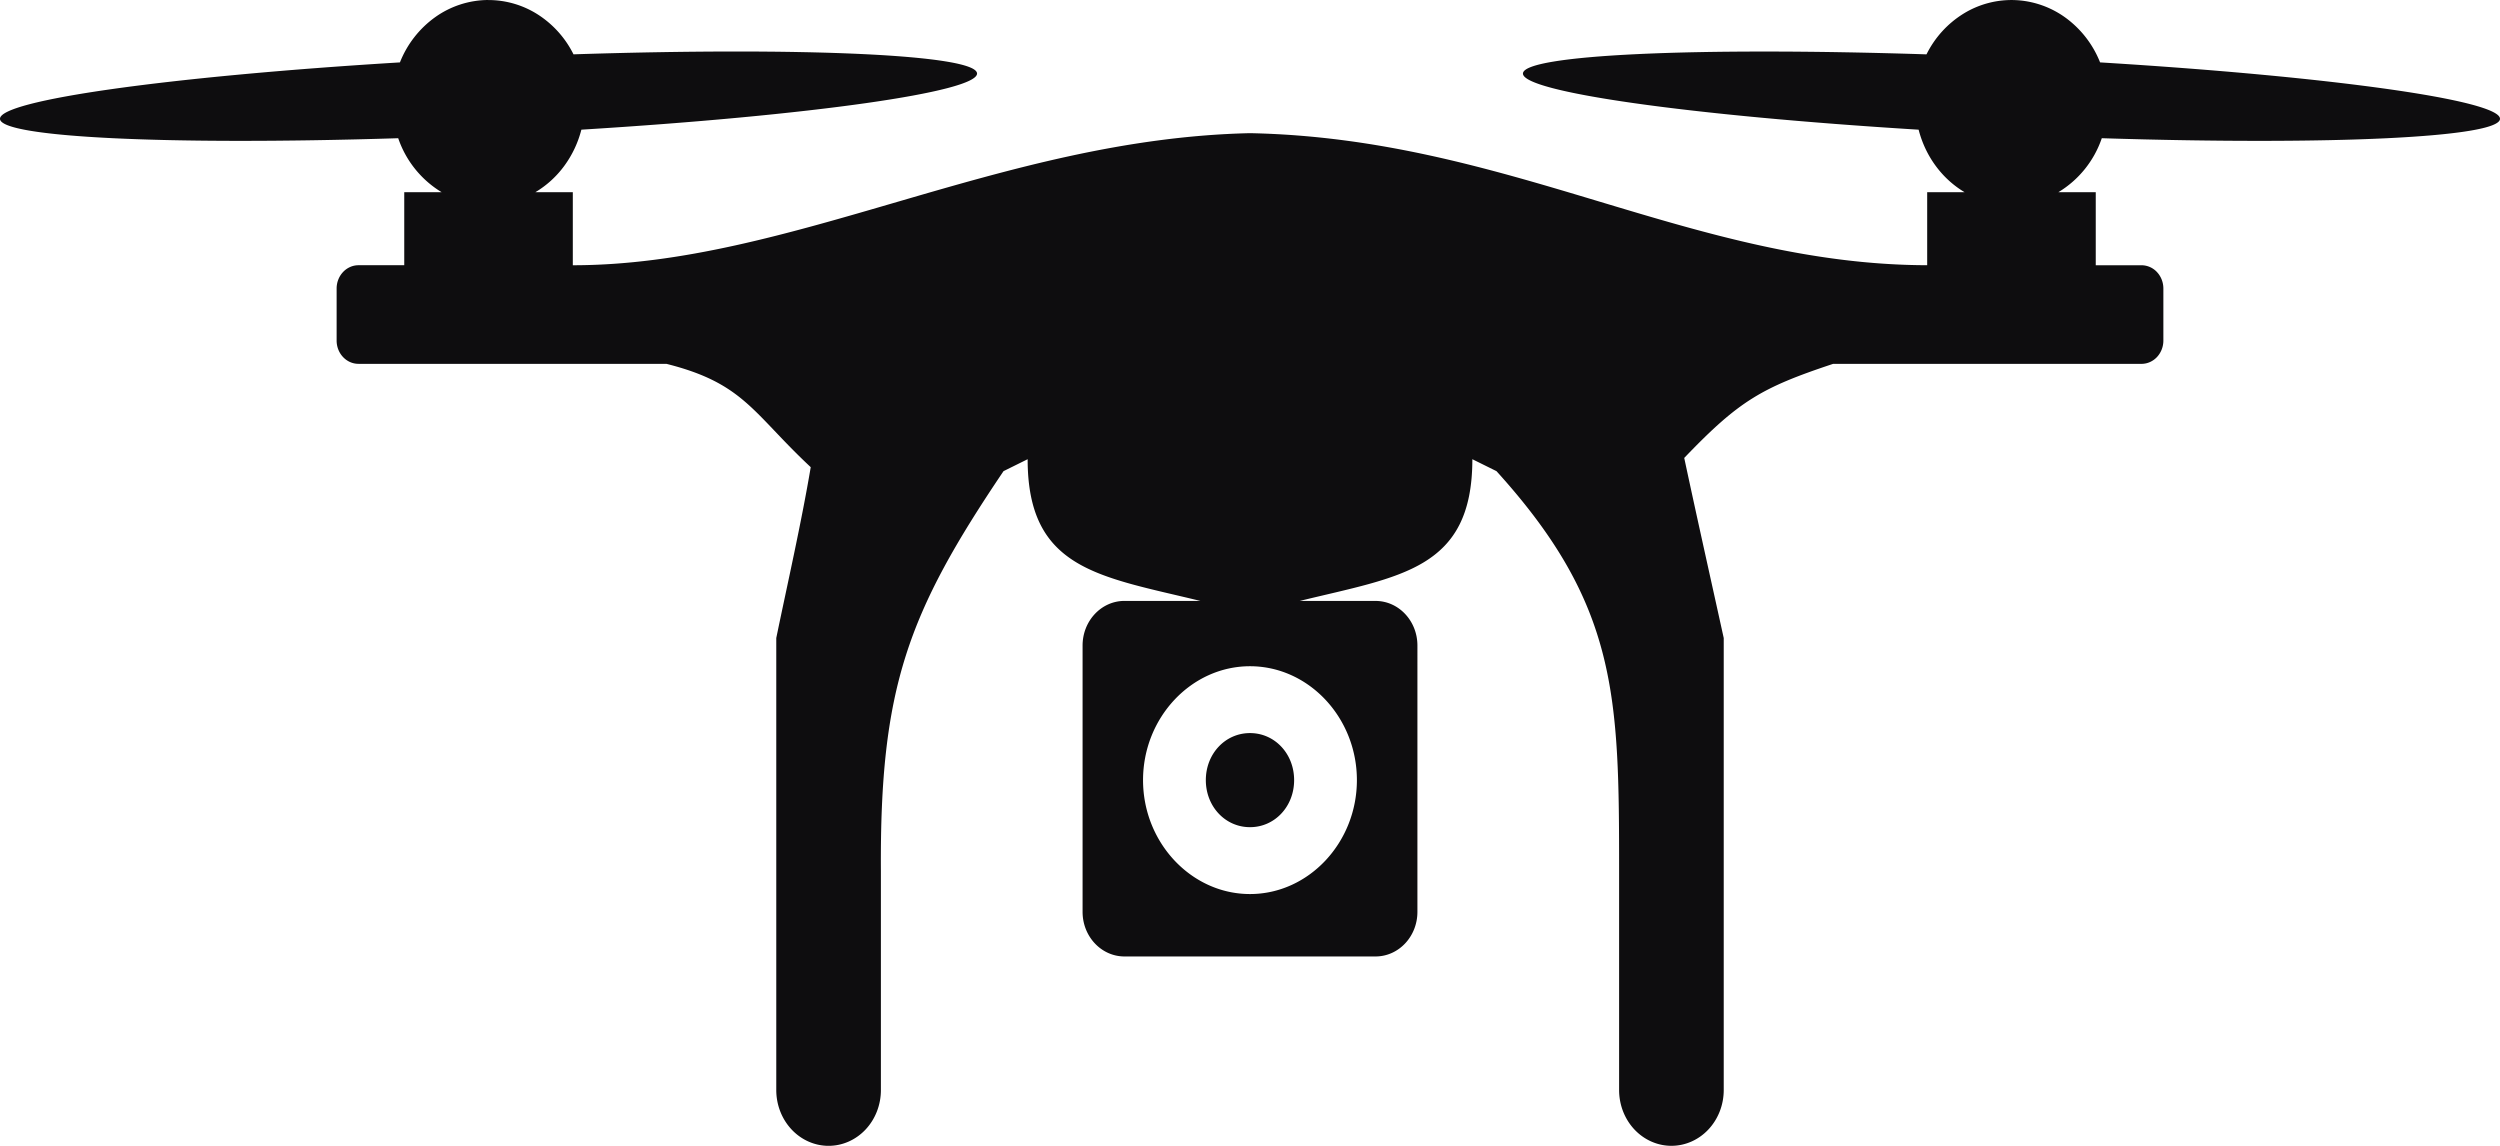
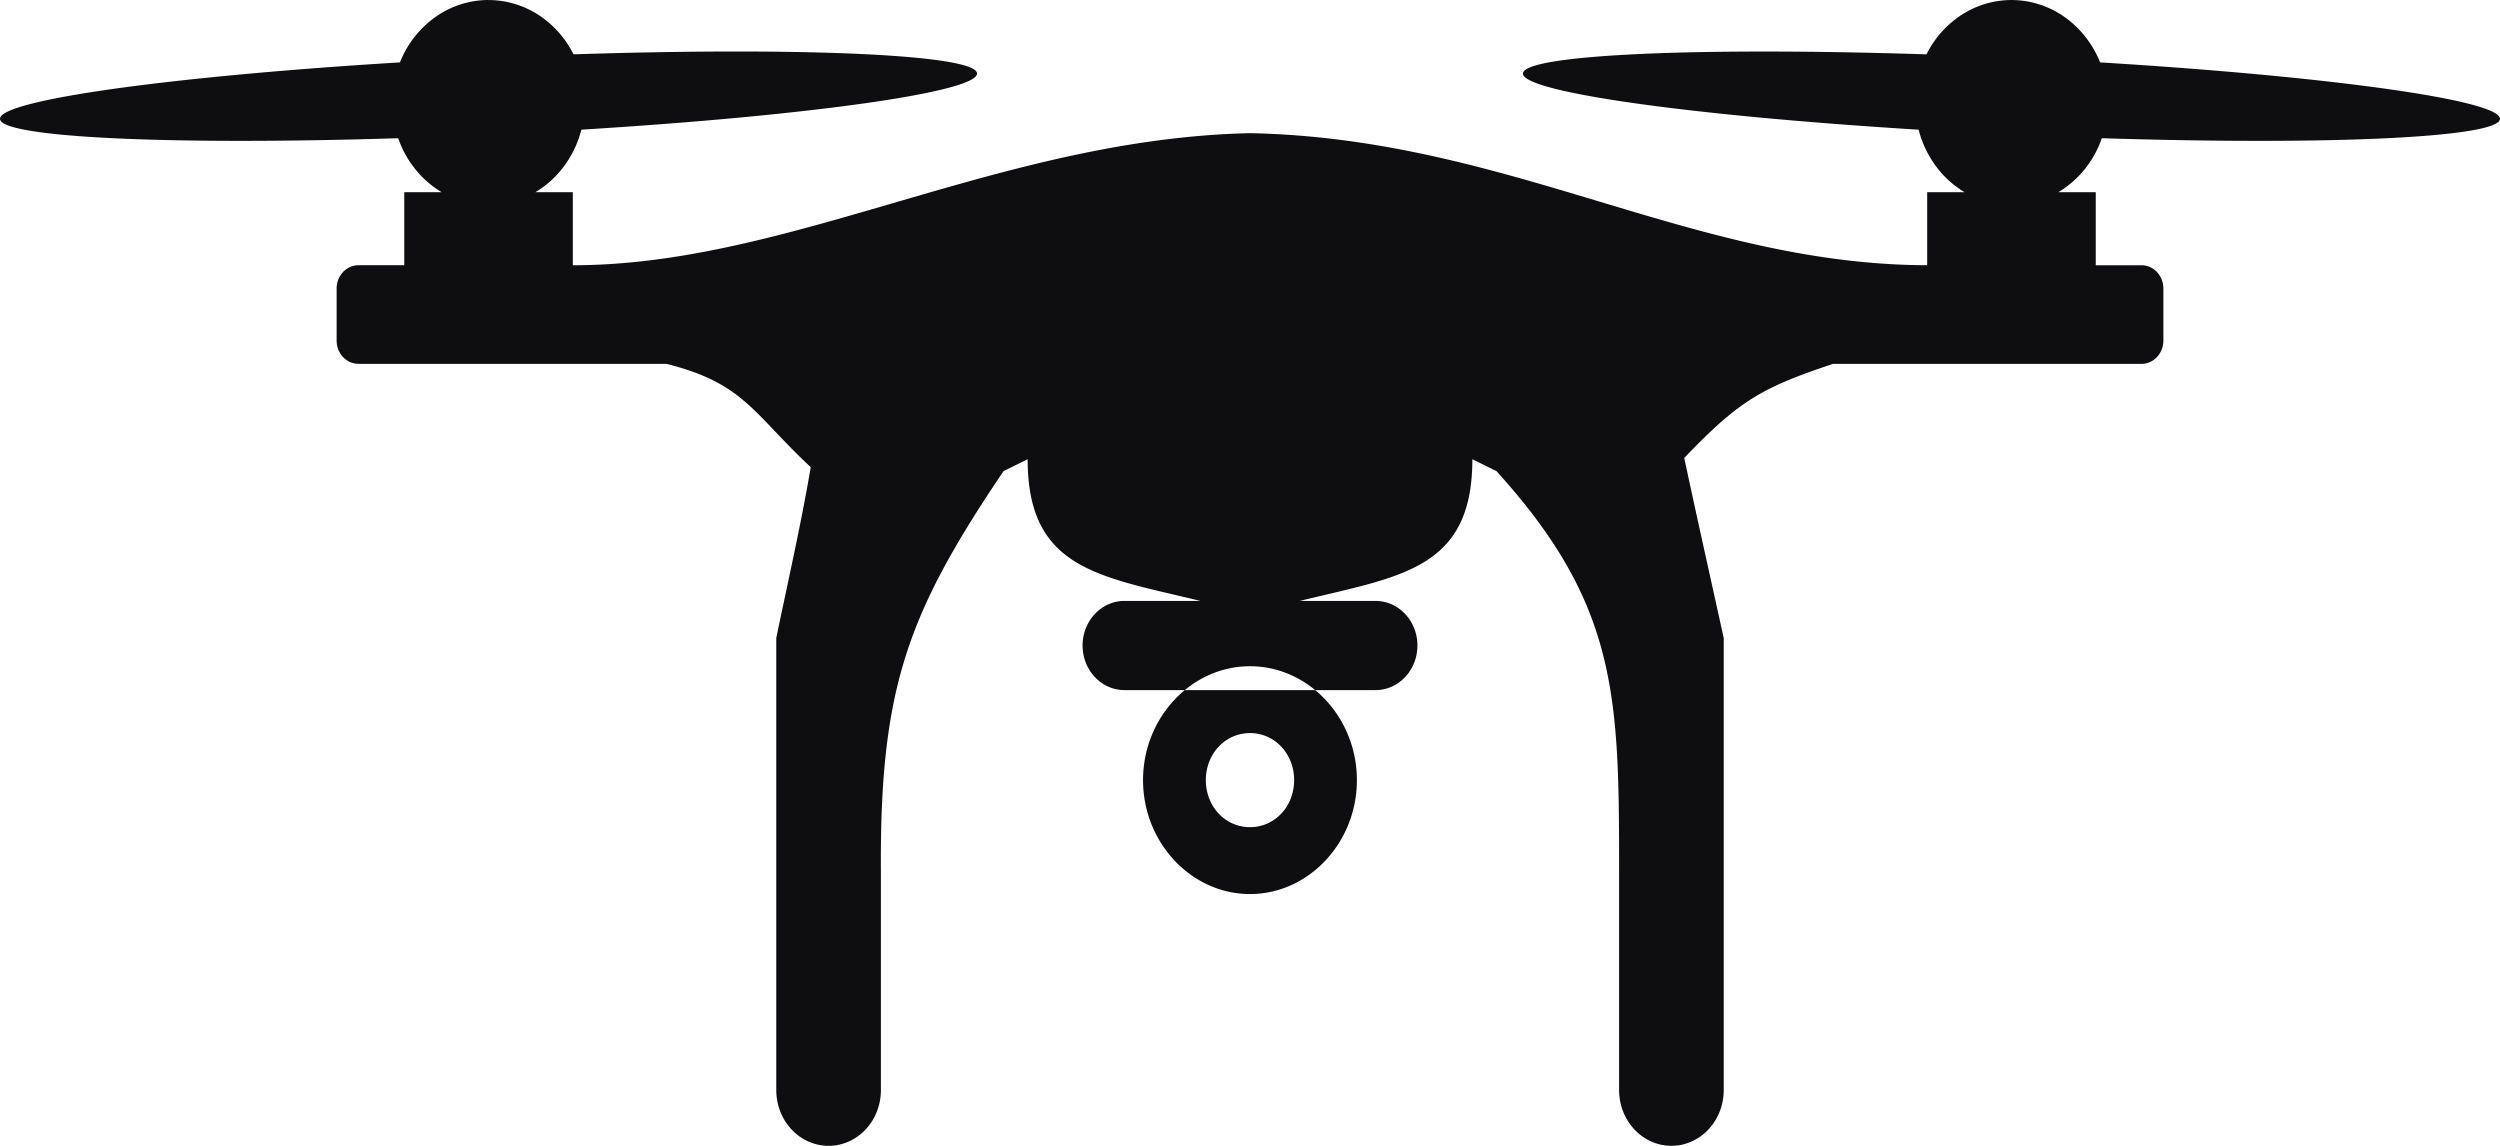
<svg xmlns="http://www.w3.org/2000/svg" width="120" height="55" fill="none">
-   <path d="M23.436 0a4.423 4.423 0 0 0-2.541.82 4.865 4.865 0 0 0-1.698 2.175C8.046 3.675-.035 4.816 0 5.708c.033.886 8.055 1.275 19.114.926a4.856 4.856 0 0 0 2.085 2.592h-1.795v3.505h-2.196a.992.992 0 0 0-.402.085 1.048 1.048 0 0 0-.34.242 1.125 1.125 0 0 0-.228.363c-.053.135-.08.28-.08.428v2.498c0 .617.47 1.117 1.049 1.117h14.78c3.723.934 4.139 2.356 6.928 4.96-.456 2.702-1.128 5.652-1.654 8.2v21.7c0 .71.265 1.39.736 1.892.47.502 1.11.784 1.775.784.666 0 1.305-.282 1.776-.784.47-.501.735-1.182.735-1.891V41.832c-.057-8.821 1.28-12.388 5.886-19.217l1.158-.573c0 5.301 3.44 5.62 8.29 6.802h-3.643c-1.11 0-2.01.959-2.01 2.141V43.77c0 1.182.9 2.14 2.01 2.14h12.052c1.11 0 2.01-.958 2.01-2.14V30.985c0-1.182-.9-2.14-2.01-2.14h-3.64c4.85-1.186 8.287-1.503 8.287-6.803l1.158.573c5.828 6.426 5.886 10.8 5.886 19.216v10.492c0 .71.264 1.39.735 1.892s1.11.784 1.776.784c.666 0 1.304-.282 1.775-.784.471-.502.736-1.182.736-1.892V30.626c-.616-2.801-1.275-5.737-1.896-8.645 2.639-2.755 3.72-3.375 7.147-4.516h14.803c.278 0 .545-.118.742-.327.196-.21.307-.494.307-.79v-2.498c0-.297-.111-.581-.307-.79a1.019 1.019 0 0 0-.742-.328h-2.197V9.226h-1.795a4.85 4.85 0 0 0 2.085-2.592c11.06.35 19.081-.04 19.114-.926.035-.892-8.047-2.032-19.196-2.713A4.877 4.877 0 0 0 99.183.877a4.437 4.437 0 0 0-2.431-.871 4.397 4.397 0 0 0-2.493.643 4.798 4.798 0 0 0-1.787 1.96c-11.168-.361-19.324.023-19.37.916-.035.886 7.938 2.02 18.992 2.7.162.631.44 1.222.82 1.737.379.515.85.945 1.387 1.264h-1.796v3.505C81.185 12.703 72.422 6.641 60 6.392c-12.004.271-22.056 6.34-32.505 6.34V9.225h-1.796a4.716 4.716 0 0 0 1.387-1.264 5.057 5.057 0 0 0 .82-1.737c11.054-.68 19.027-1.815 18.992-2.7-.046-.893-8.202-1.279-19.37-.916A4.807 4.807 0 0 0 25.822.7a4.41 4.41 0 0 0-2.386-.698V0zM60 31.979c2.816 0 5.131 2.466 5.131 5.467 0 3-2.315 5.468-5.131 5.468-2.816 0-5.134-2.468-5.134-5.468s2.316-5.467 5.134-5.467zm0 3.209c-1.188 0-2.12.992-2.12 2.258 0 1.265.932 2.258 2.12 2.258 1.188 0 2.118-.993 2.118-2.258 0-1.266-.93-2.258-2.118-2.258z" fill="#0E0D0F" />
+   <path d="M23.436 0a4.423 4.423 0 0 0-2.541.82 4.865 4.865 0 0 0-1.698 2.175C8.046 3.675-.035 4.816 0 5.708c.033.886 8.055 1.275 19.114.926a4.856 4.856 0 0 0 2.085 2.592h-1.795v3.505h-2.196a.992.992 0 0 0-.402.085 1.048 1.048 0 0 0-.34.242 1.125 1.125 0 0 0-.228.363c-.053.135-.08.28-.08.428v2.498c0 .617.47 1.117 1.049 1.117h14.78c3.723.934 4.139 2.356 6.928 4.96-.456 2.702-1.128 5.652-1.654 8.2v21.7c0 .71.265 1.39.736 1.892.47.502 1.11.784 1.775.784.666 0 1.305-.282 1.776-.784.47-.501.735-1.182.735-1.891V41.832c-.057-8.821 1.28-12.388 5.886-19.217l1.158-.573c0 5.301 3.44 5.62 8.29 6.802h-3.643c-1.11 0-2.01.959-2.01 2.141c0 1.182.9 2.14 2.01 2.14h12.052c1.11 0 2.01-.958 2.01-2.14V30.985c0-1.182-.9-2.14-2.01-2.14h-3.64c4.85-1.186 8.287-1.503 8.287-6.803l1.158.573c5.828 6.426 5.886 10.8 5.886 19.216v10.492c0 .71.264 1.39.735 1.892s1.11.784 1.776.784c.666 0 1.304-.282 1.775-.784.471-.502.736-1.182.736-1.892V30.626c-.616-2.801-1.275-5.737-1.896-8.645 2.639-2.755 3.72-3.375 7.147-4.516h14.803c.278 0 .545-.118.742-.327.196-.21.307-.494.307-.79v-2.498c0-.297-.111-.581-.307-.79a1.019 1.019 0 0 0-.742-.328h-2.197V9.226h-1.795a4.85 4.85 0 0 0 2.085-2.592c11.06.35 19.081-.04 19.114-.926.035-.892-8.047-2.032-19.196-2.713A4.877 4.877 0 0 0 99.183.877a4.437 4.437 0 0 0-2.431-.871 4.397 4.397 0 0 0-2.493.643 4.798 4.798 0 0 0-1.787 1.96c-11.168-.361-19.324.023-19.37.916-.035.886 7.938 2.02 18.992 2.7.162.631.44 1.222.82 1.737.379.515.85.945 1.387 1.264h-1.796v3.505C81.185 12.703 72.422 6.641 60 6.392c-12.004.271-22.056 6.34-32.505 6.34V9.225h-1.796a4.716 4.716 0 0 0 1.387-1.264 5.057 5.057 0 0 0 .82-1.737c11.054-.68 19.027-1.815 18.992-2.7-.046-.893-8.202-1.279-19.37-.916A4.807 4.807 0 0 0 25.822.7a4.41 4.41 0 0 0-2.386-.698V0zM60 31.979c2.816 0 5.131 2.466 5.131 5.467 0 3-2.315 5.468-5.131 5.468-2.816 0-5.134-2.468-5.134-5.468s2.316-5.467 5.134-5.467zm0 3.209c-1.188 0-2.12.992-2.12 2.258 0 1.265.932 2.258 2.12 2.258 1.188 0 2.118-.993 2.118-2.258 0-1.266-.93-2.258-2.118-2.258z" fill="#0E0D0F" />
</svg>